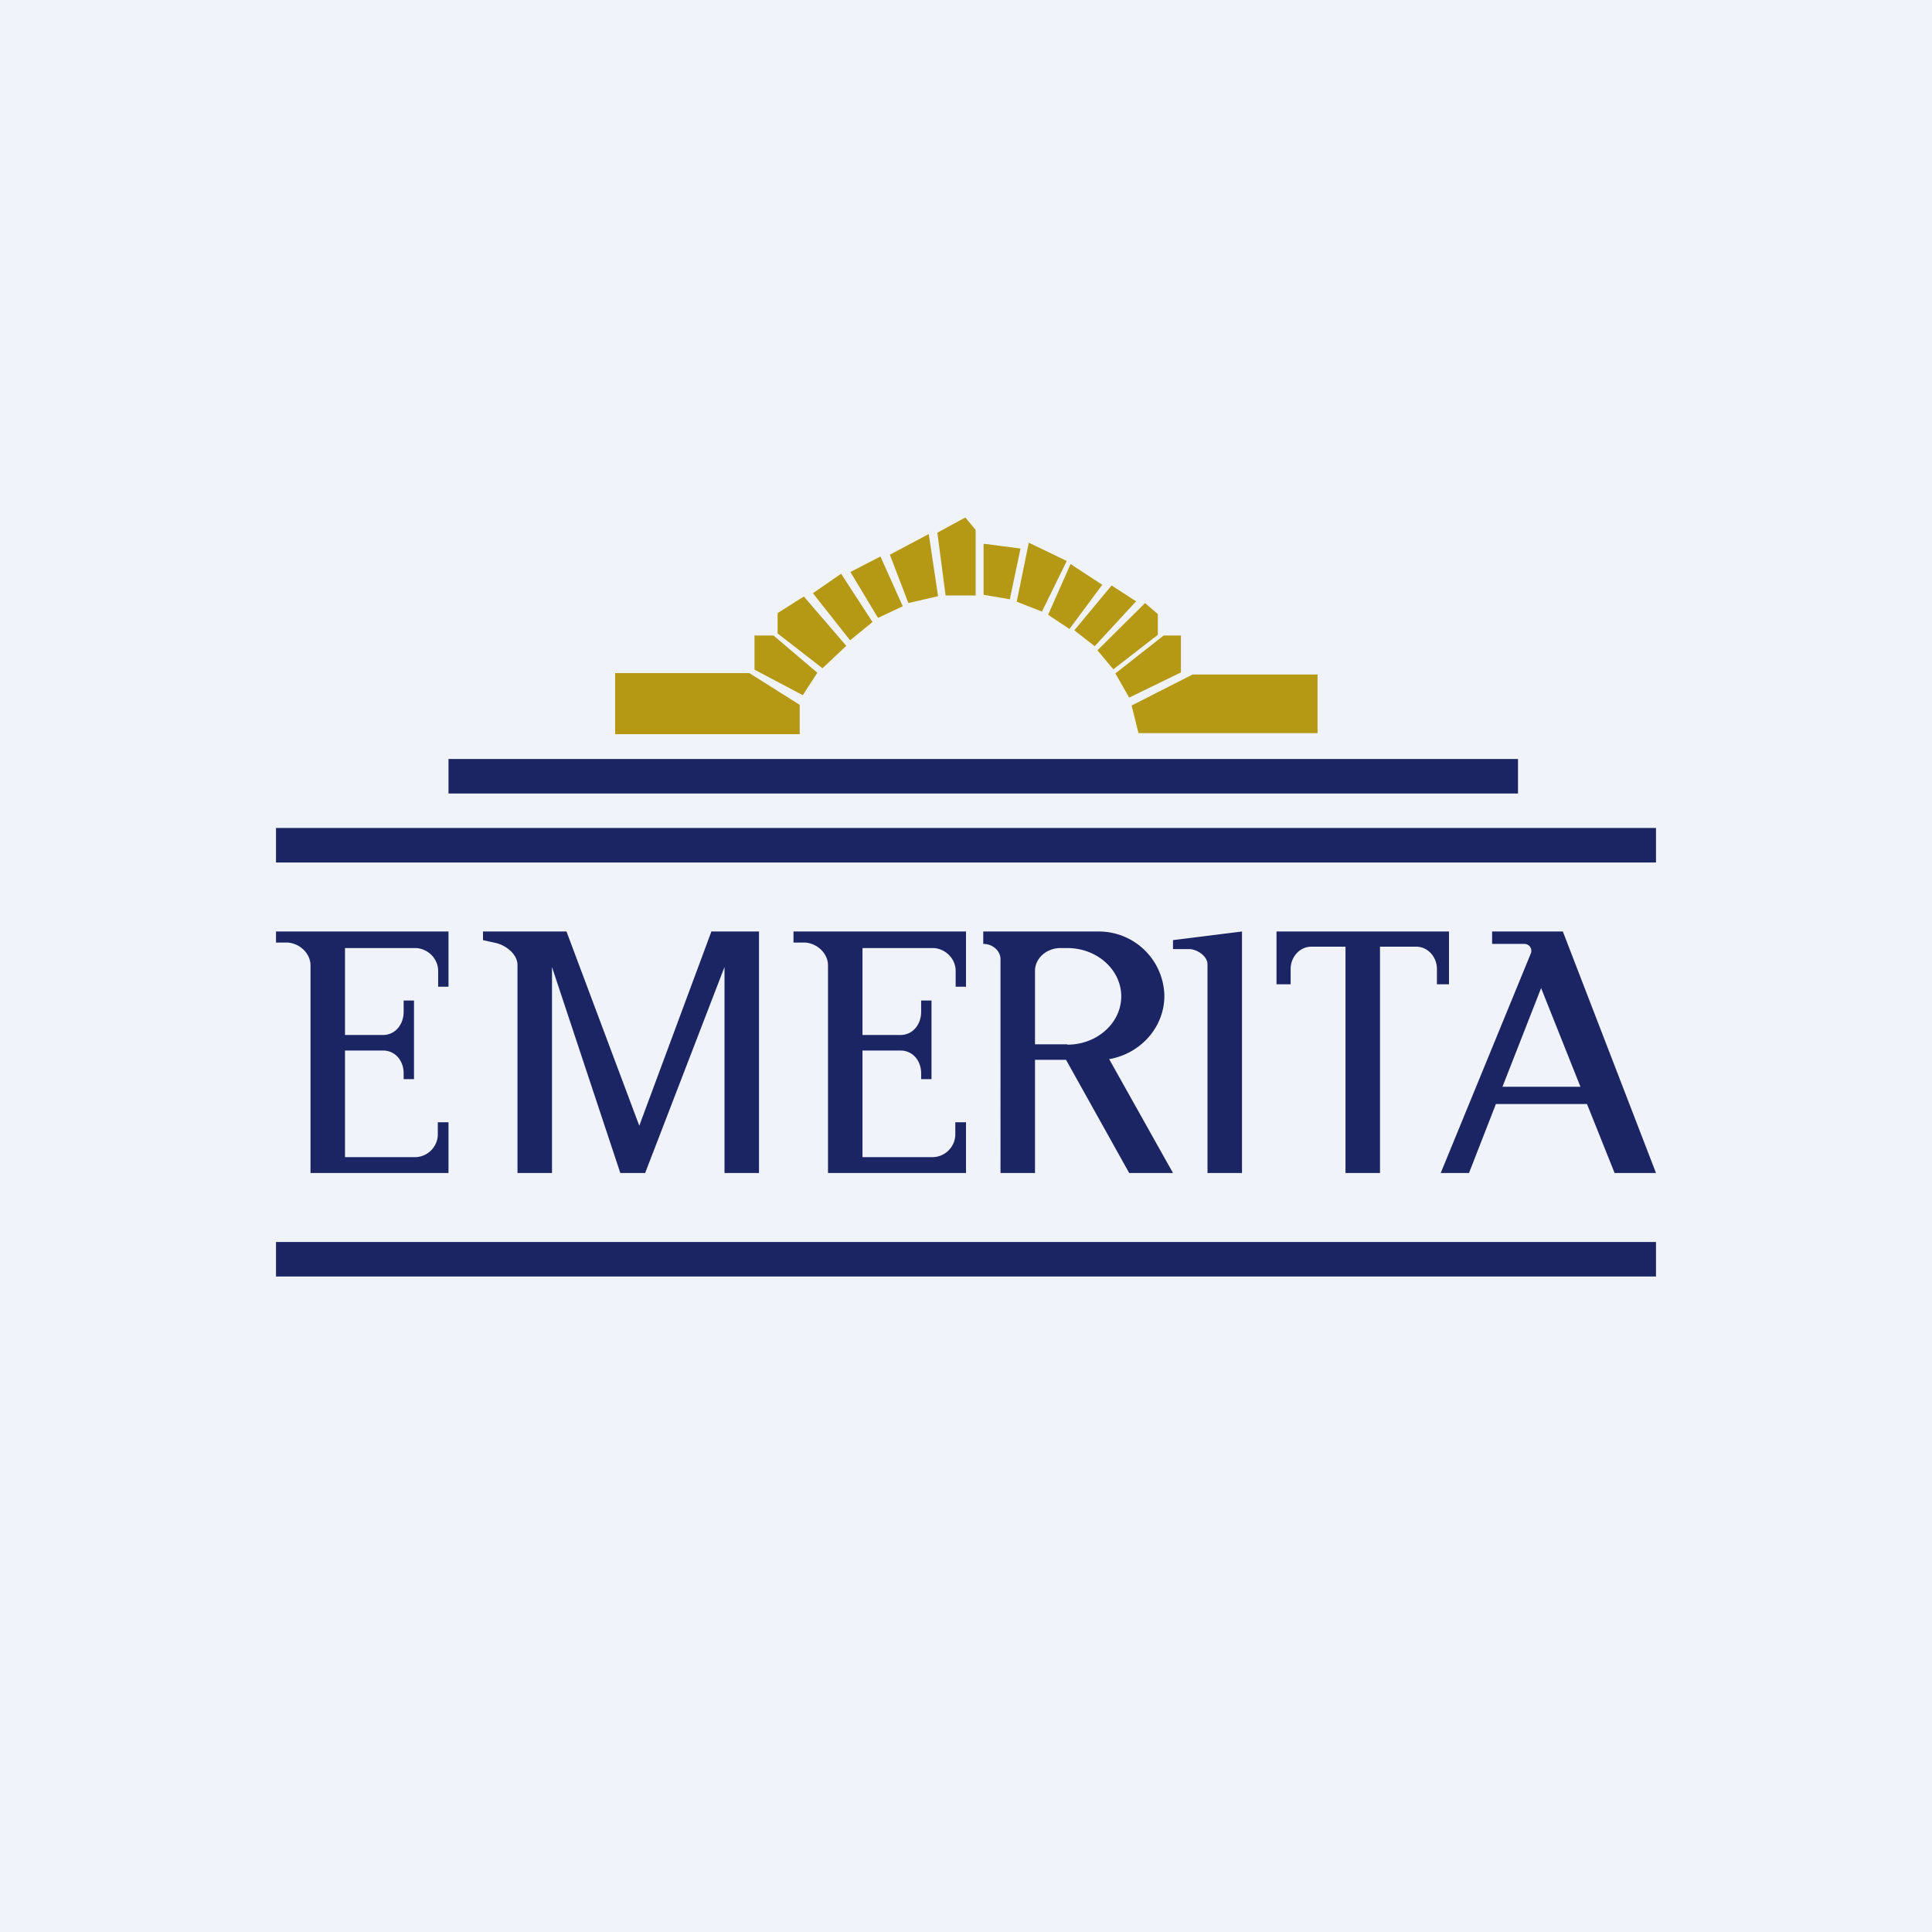
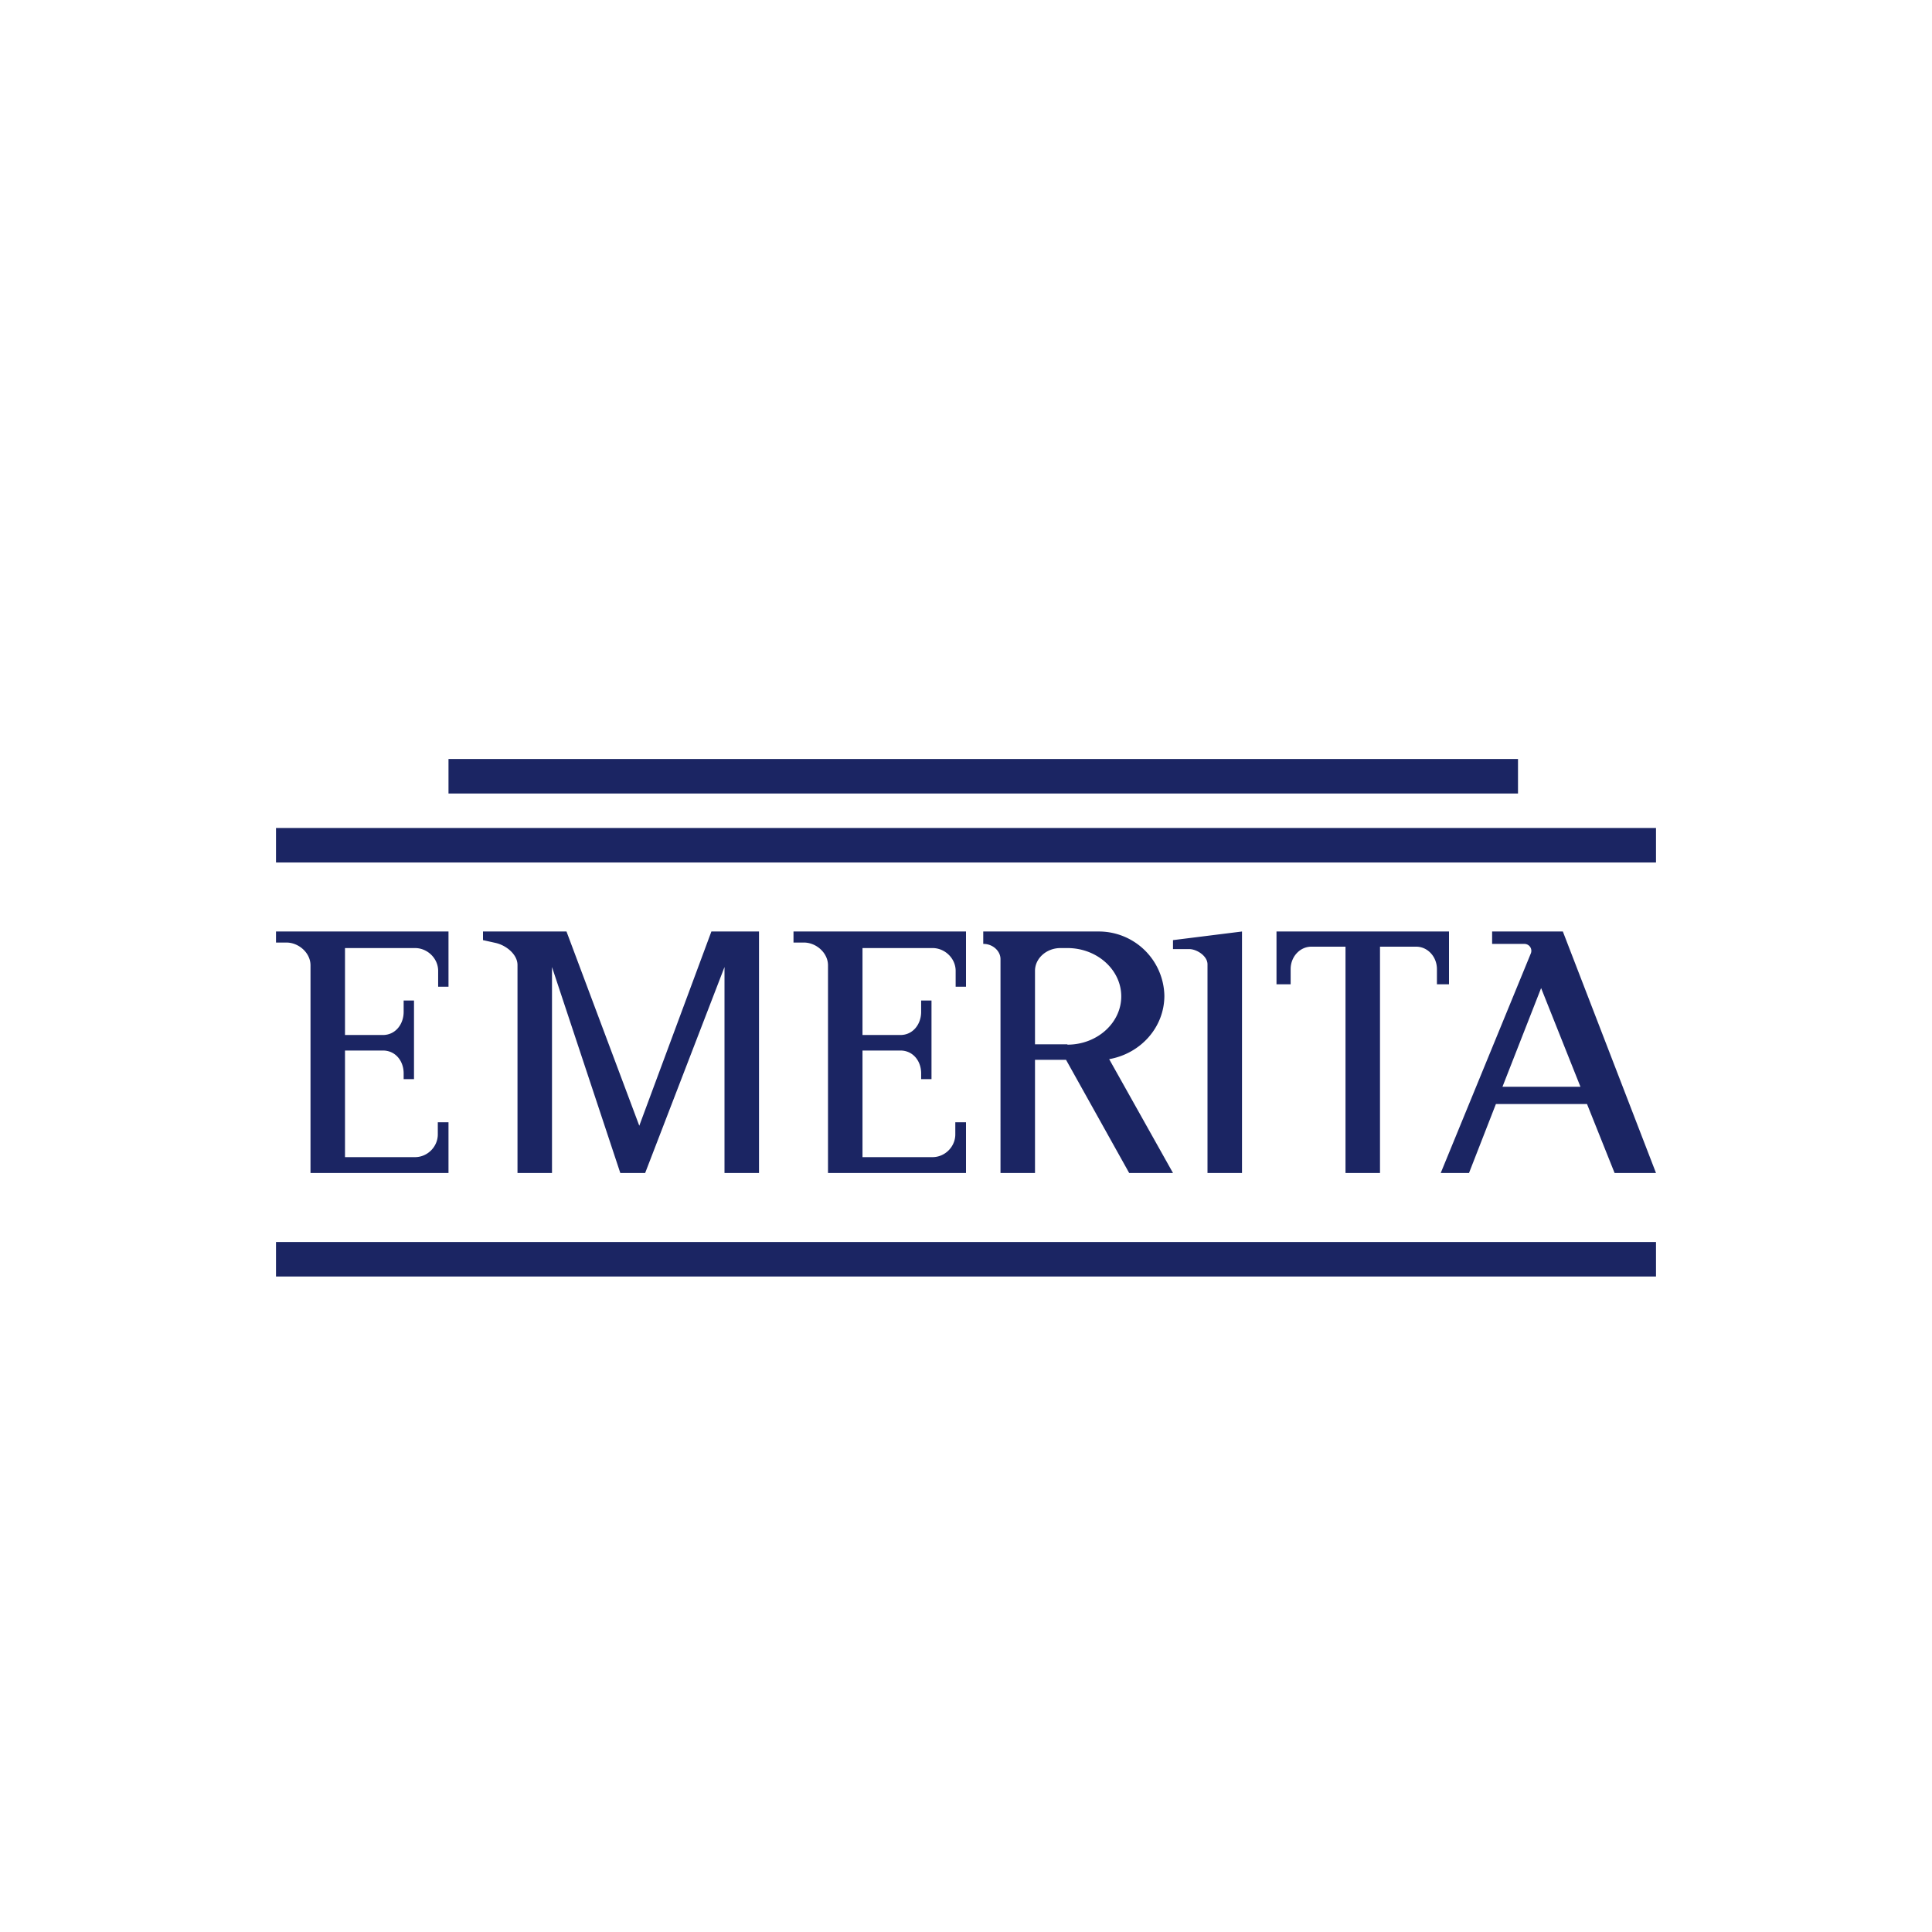
<svg xmlns="http://www.w3.org/2000/svg" width="56" height="56" viewBox="0 0 56 56">
-   <path fill="#F0F3FA" d="M0 0h56v56H0z" />
  <path d="M44 22H13v1h31v-1Zm4 2H8v1h40v-1ZM8 36h40v1H8v-1ZM13 27H8v.32h.3c.36 0 .7.3.7.66V34h4v-1.47h-.31v.35c0 .36-.3.66-.66.66H10v-3.09h1.1c.36 0 .6.3.6.66v.17h.3V29h-.3v.33c0 .36-.24.67-.6.67H10v-2.52h2.03c.36 0 .67.3.67.66v.46h.3V27Zm15 0h-5v.32h.3c.36 0 .7.3.7.66V34h4v-1.47h-.31v.35c0 .36-.3.66-.66.66H25v-3.09h1.1c.36 0 .6.3.6.66v.17h.3V29h-.3v.33c0 .36-.24.67-.6.67H25v-2.52h2.03c.36 0 .67.3.67.66v.46h.3V27Zm-14 0h2.42l2.11 5.63L20.62 27H22v7h-1v-5.97L18.7 34h-.72L16 28.03V34h-1v-6.03c0-.3-.32-.57-.64-.64l-.36-.08V27Zm17.83 0H28.5v.36h.01c.26 0 .49.2.49.44V34h1v-3.28h.9L32.73 34H34l-1.85-3.3c.91-.16 1.6-.92 1.6-1.84A1.9 1.9 0 0 0 31.84 27Zm-.89 3.27H30v-2.13c0-.36.33-.66.74-.66h.2c.86 0 1.56.63 1.56 1.4 0 .77-.7 1.4-1.56 1.4ZM34 27.51v-.26l2-.25v7h-1v-6.05c0-.24-.31-.44-.53-.44H34Zm3-.51v1.53h.41v-.44c0-.36.27-.65.6-.65H39V34h1v-6.56h1.05c.33 0 .6.29.6.65v.44H42V27h-5Zm8.3 0h-2.05v.36h.93a.2.2 0 0 1 .19.28L41.76 34h.82l.78-2H46l.8 2H48l-2.7-7Zm.5 4.5h-2.25l1.12-2.86 1.14 2.86Z" fill="#1B2563" />
-   <path d="m27.41 17.27-.24-1.83.81-.44.3.36v1.9h-.87Zm-1.62-1.2.54 1.41.86-.2-.27-1.8-1.13.6Zm.38 1.5-.72.34-.8-1.33.87-.45.65 1.45Zm-2.6-.38.81-.56.91 1.4-.65.53-1.08-1.37Zm.96 1.53-.69.65-1.3-1.01v-.59l.76-.48 1.23 1.43Zm-2.66.69 1.4.74.42-.65-1.27-1.08h-.55v.99Zm-4.04.1v1.77h5.35v-.85l-1.46-.92h-3.89Zm10.68-2.27v-1.48l1.07.14-.31 1.47-.76-.13Zm1.7.49-.74-.29.35-1.71 1.1.53-.72 1.47Zm.17.09.62.41.95-1.28-.92-.6-.65 1.47Zm1.35.91-.59-.46 1.08-1.3.71.46-1.2 1.3Zm.08.12.46.55 1.29-1v-.6l-.37-.32-1.38 1.37Zm.92 1.37-.4-.7 1.4-1.1h.5v1.07l-1.5.73Zm.07.23.2.8h5.19v-1.7h-3.62l-1.77.9Z" fill="#B59813" />
</svg>